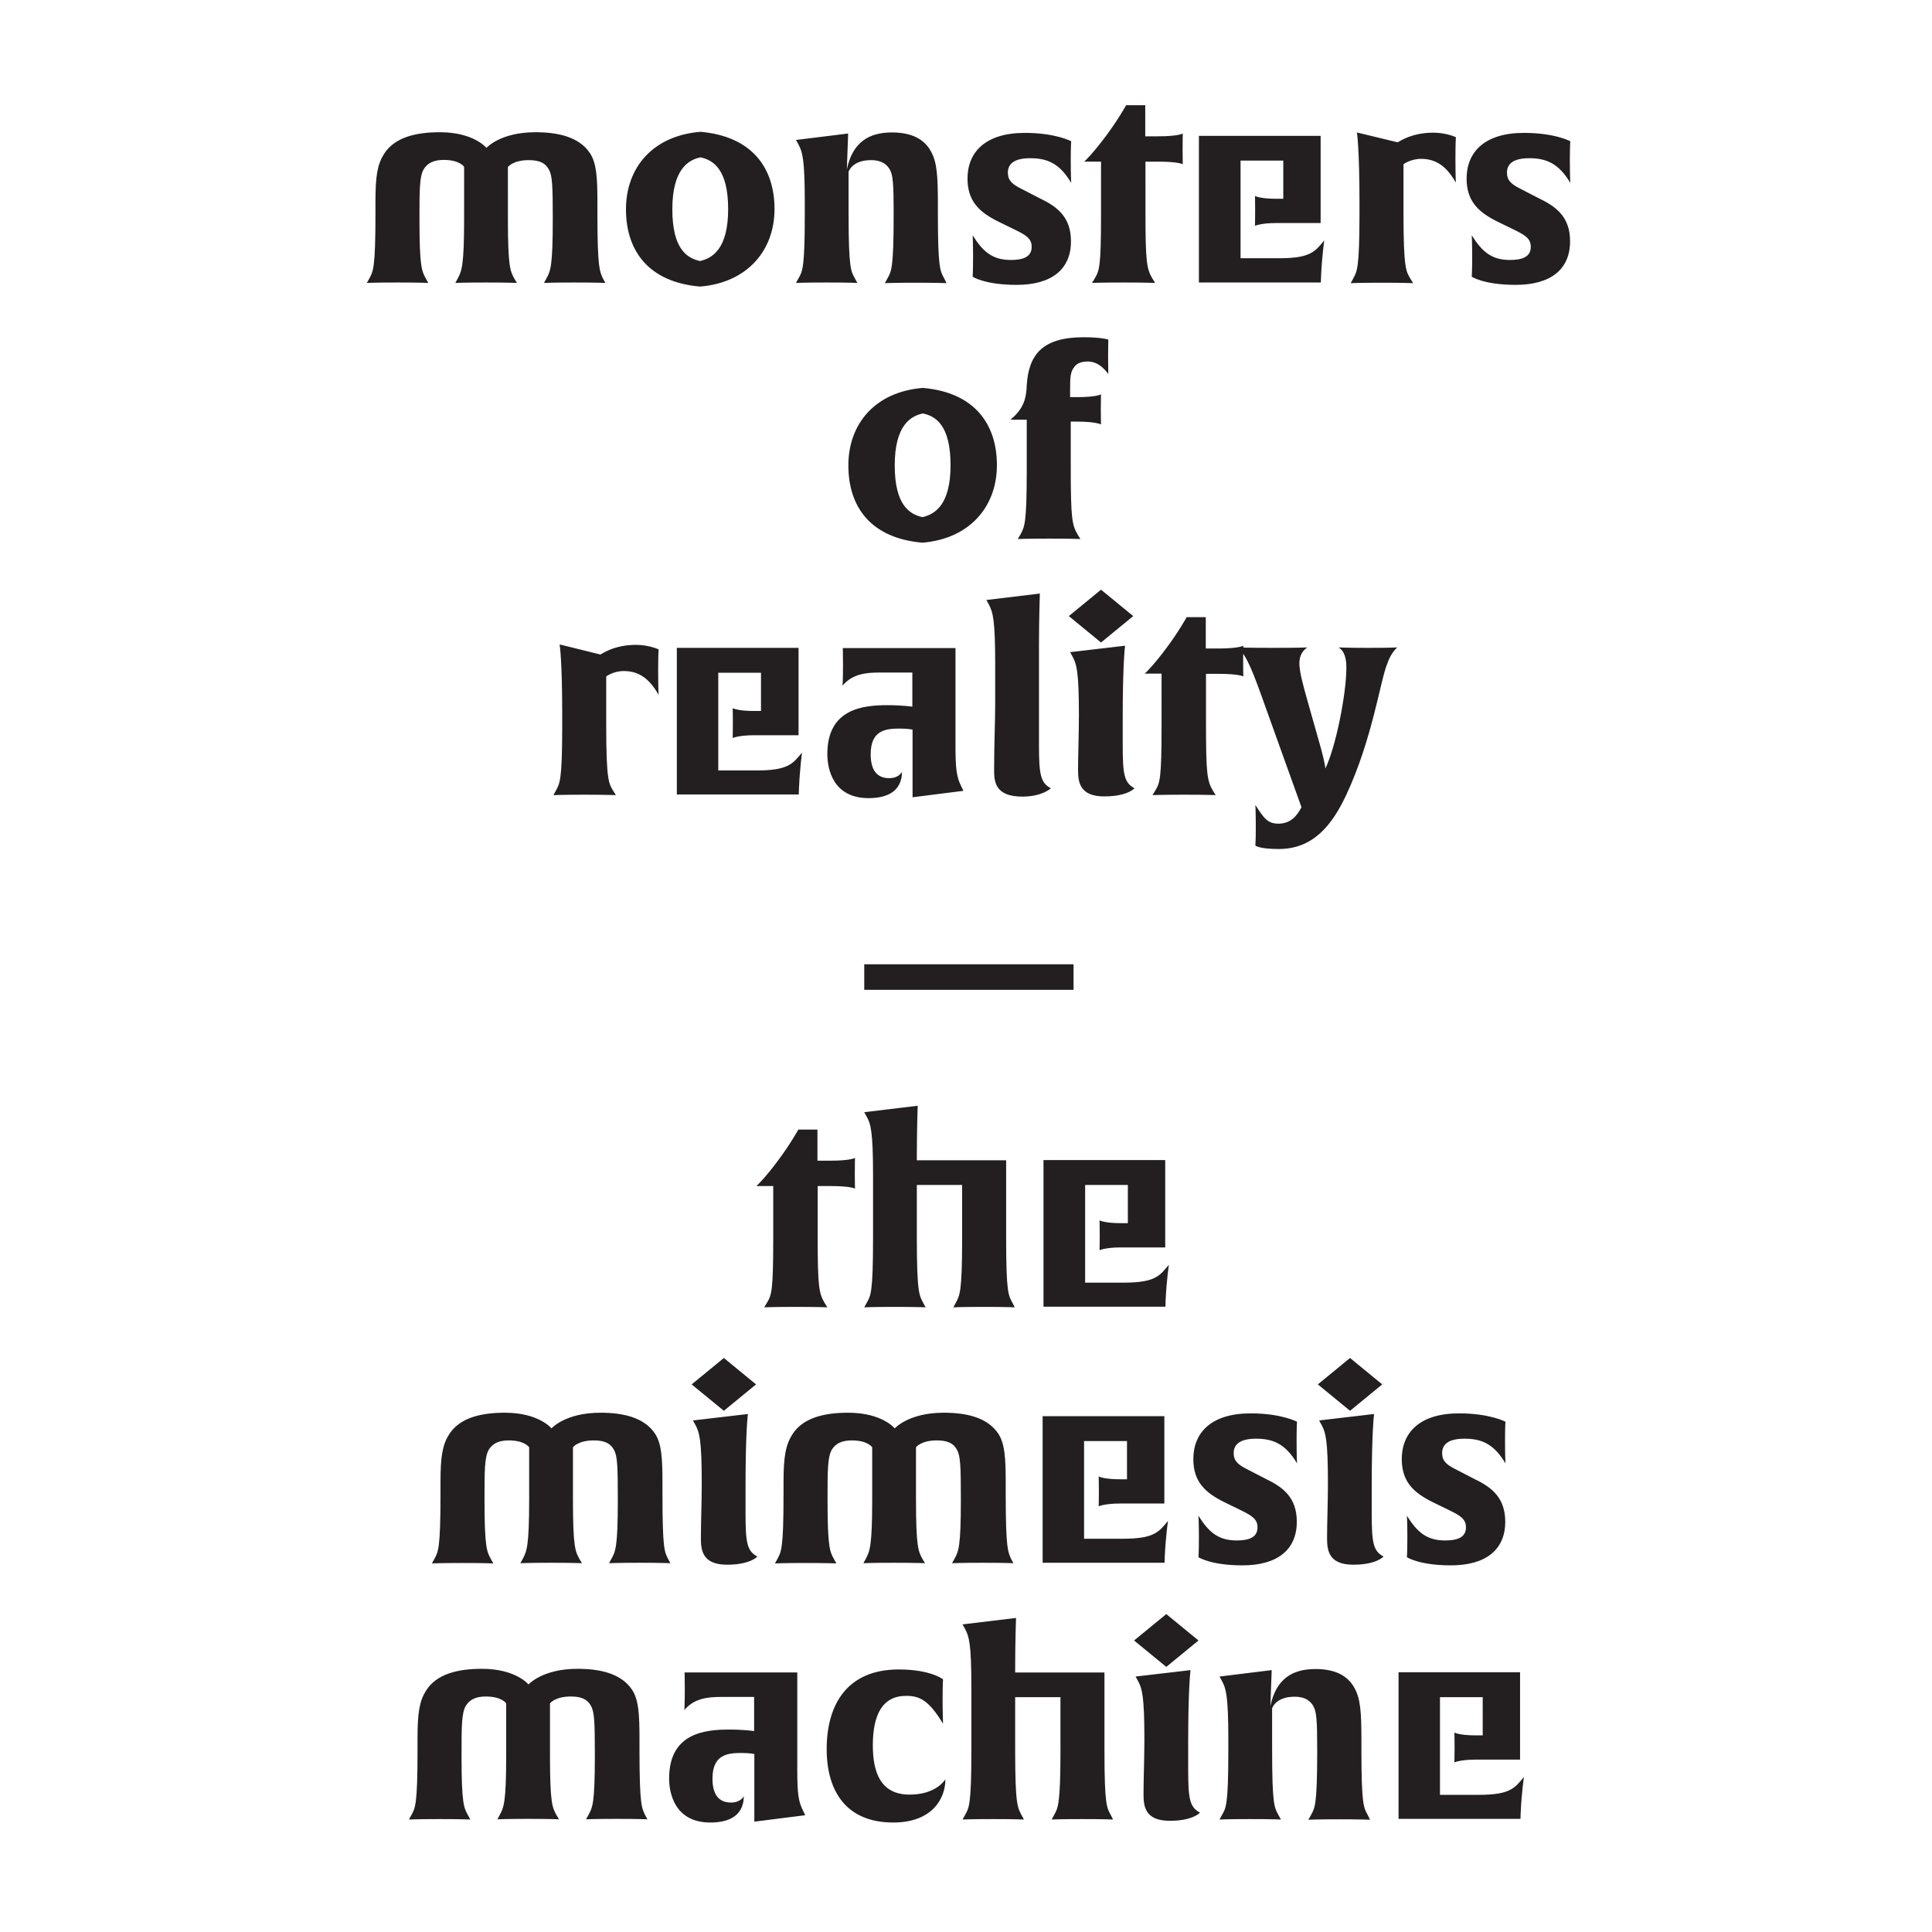
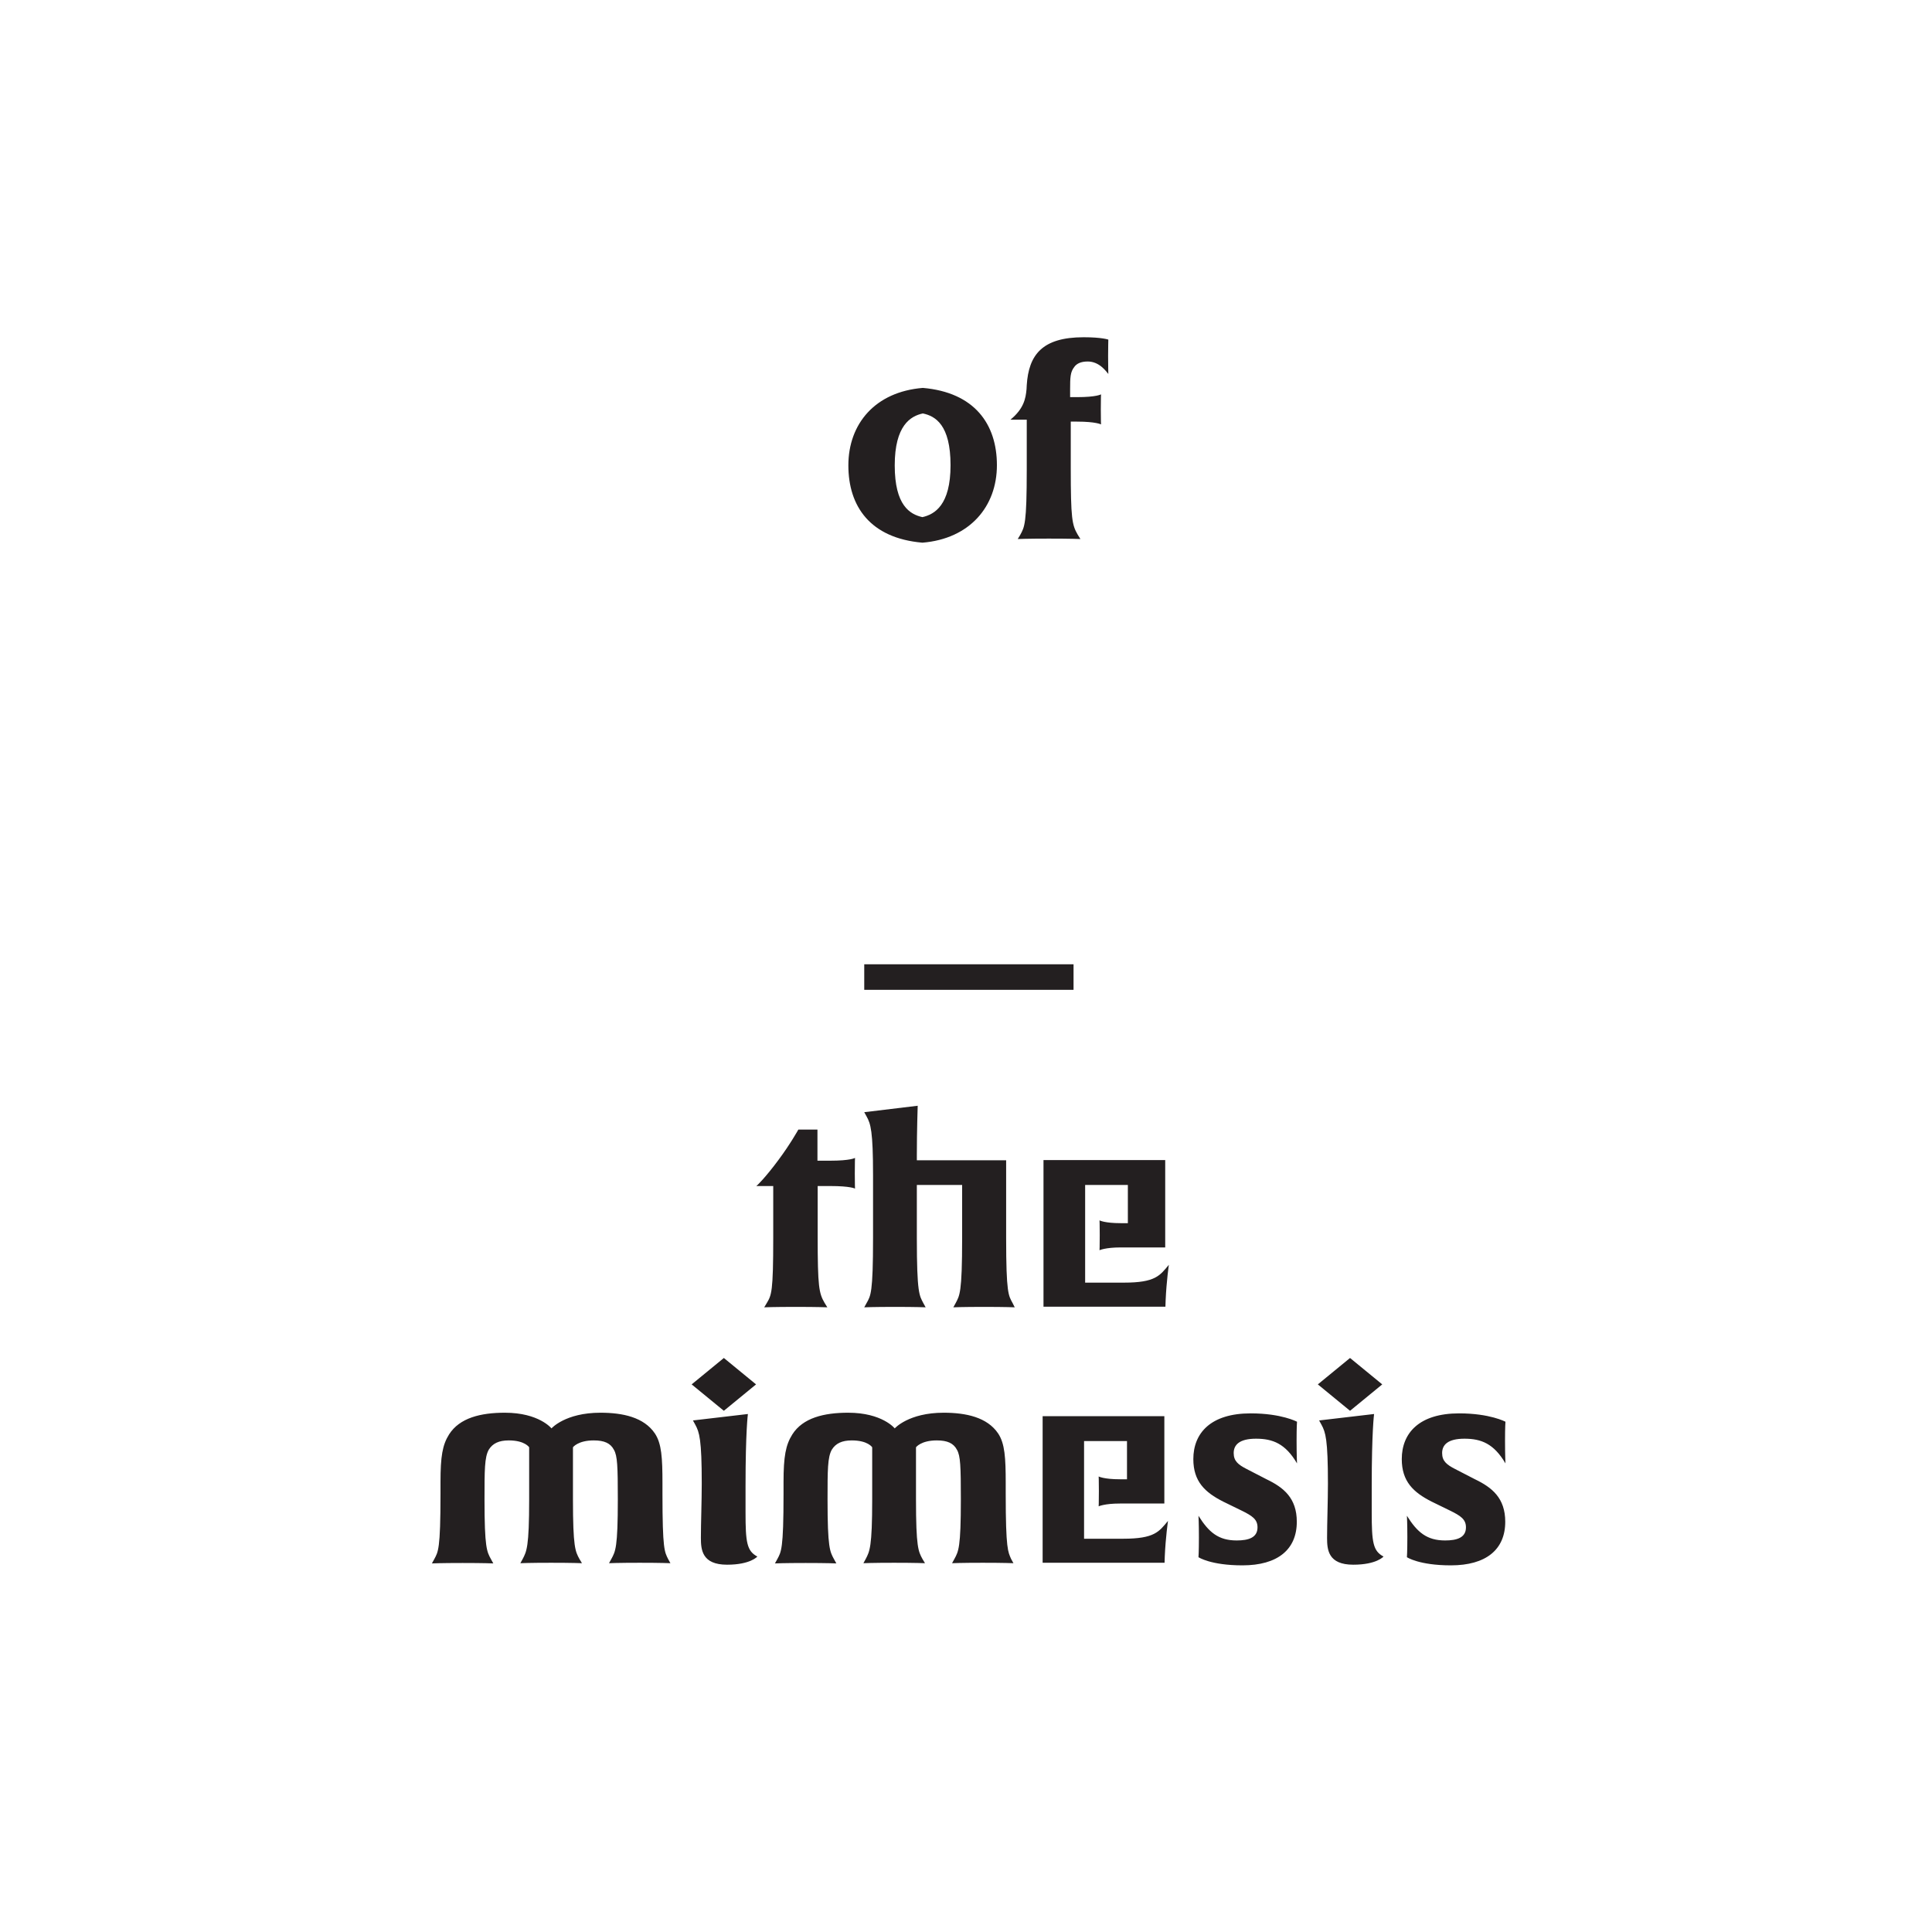
<svg xmlns="http://www.w3.org/2000/svg" version="1.1" id="Layer_1" x="0px" y="0px" viewBox="0 0 900 900" style="enable-background:new 0 0 900 900;" xml:space="preserve">
  <style type="text/css">
	.st0{fill:#231F20;}
</style>
  <g>
-     <path class="st0" d="M709.9,827.8c-4.2,5-6.2,8.3-20.9,8.3h-18.2v-45.5h19.9v17.8h-3.3c-7.5,0-9.9-1.3-9.9-1.3s0.1,1.8,0.1,6.8   c0,5.4-0.1,7.1-0.1,7.1s2.7-1.3,9.9-1.3h20.7v-40.7h-56.6v68.3h56.8l0.1-3C708.8,835.3,709.9,827.8,709.9,827.8 M637.2,845.6   c-1.9-3.5-3-4.4-3-30.4v-4.3c0-14-0.5-19.7-3.3-24.7c-3.1-5.6-8.9-8.7-18.1-8.7c-10.6,0-18.3,4.4-21,17.2l0.6-16.7l-24.3,3l1.1,2   c1.9,3.5,3,6.8,3,27.4v4.8c0,26-1.1,27-3,30.4l-1.1,2c0,0,4.2-0.2,14.3-0.2c10.1,0,14.3,0.2,14.3,0.2l-1.1-2c-1.9-3.5-3-4.5-3-30.4   v-19.4c0,0,1.6-5.4,10.4-5.4c5.5,0,7.5,2.3,8.7,4.2c1.6,2.6,1.9,6.8,1.9,20.8c0,26-1.1,26.8-3,30.3l-1.1,2c0,0,4.2-0.2,14.4-0.2   c10.1,0,14.3,0.2,14.3,0.2L637.2,845.6z M543.3,751.9l-15,12.3l15,12.3l15-12.3L543.3,751.9z M559,844.4c-4.9-2.6-5.5-6.6-5.5-20.6   v-12.2c0-25.6,1.1-33.6,1.1-33.6l-25.6,3l1.1,2c1.9,3.5,3,6.8,3,27.4c0,8.1-0.4,18.5-0.4,25.3c0,5.5,0.5,12.5,12.2,12.5   C555.8,848.2,559,844.4,559,844.4 M517.5,845.6c-1.9-3.5-3-4.4-3-30.4v-36.1h-41.6v-2.5c0-11.3,0.4-22.9,0.4-22.9l-24.9,3l1.1,2   c1.9,3.5,3,6.8,3,27.4v29.1c0,25.9-1.1,27-3,30.4l-1.1,2c0,0,4.2-0.2,14.4-0.2c10,0,14.2,0.2,14.2,0.2l-1.1-2   c-1.8-3.5-3-4.4-3-30.3v-24.7H494v24.7c0,25.9-1.2,26.9-3,30.3l-1.1,2c0,0,4.2-0.2,14.3-0.2c10.1,0,14.3,0.2,14.3,0.2L517.5,845.6z    M423.7,836c-13.7,0-17.1-10.7-17.1-23c0-14.1,4.4-23,15.5-23c6.1,0,10.5,1.8,17.2,13c0,0-0.2-5.4-0.2-11.6c0-6.1,0.2-9.1,0.2-9.1   s-5.7-4.6-20.6-4.6c-24.3,0-33.6,16.6-33.6,37.1c0,19.7,9.2,34.2,31,34.2c18.1,0,24.3-11.1,24.3-20.1   C440,829.4,435.9,836,423.7,836 M374.1,843.5c-2.1-4.1-2.7-7.8-2.7-18.8v-45.6h-52.5c0,0,0.1,2.3,0.1,8.3c0,6.2-0.2,9.2-0.2,9.2   c4.5-5.4,10.8-6.1,17-6.1h15.5v15.9c0,0-4.5-0.7-11.6-0.7c-11.5,0-28,1.7-28,22.8c0,6.8,2.6,20.5,19.2,20.5   c6.6,0,15.5-1.8,15.6-12.3c-0.2,0.4-1.6,3-6,3c-5.7,0-8.6-3.8-8.6-11.1c0-11,6.6-12,13.4-12c4.3,0,6.1,0.5,6.1,0.5v31.5l23.7-3   L374.1,843.5z M297.9,815.2v-5c0-11.8-0.4-18.4-3.5-23.1c-5.1-7.6-15-9.7-25.4-9.7c-16.4,0-22.8,7.3-22.8,7.3s-5.8-7.3-21.7-7.3   c-11.3,0-21.1,2.4-26,10.1c-3.1,4.9-4,10.3-4,22.2v5.5c0,26-1.1,27-2.9,30.4l-1.1,2c0,0,4.2-0.2,14.3-0.2c10.1,0,14.3,0.2,14.3,0.2   l-1.1-2c-1.9-3.5-3-5.2-3-27.8c0-13.6,0-19.7,2-23.2c1.8-2.9,4.7-4.3,9.3-4.3c7.5,0,9.5,3.2,9.5,3.2v24.2c0,22.4-1.2,24.3-3,27.8   l-1.1,2c0,0,4.2-0.2,14.3-0.2c10.1,0,14.3,0.2,14.4,0.2l-1.2-2c-1.9-3.5-3-5.4-3-27.8v-24.2c0,0,2.3-3.2,9.7-3.2   c4.9,0,7.8,1.3,9.4,4.4c1.6,2.8,1.8,7.6,1.8,23c0,22.6-1.1,24.3-3,27.8l-1.1,2c0,0,4.2-0.2,14.3-0.2c10.1,0,14.3,0.2,14.3,0.2   l-1.1-2C299,842.2,297.9,841.2,297.9,815.2" />
    <path class="st0" d="M701.2,708.9c0-11.1-6.2-16-14.1-19.8l-9.3-4.8c-3.9-2-6-3.7-6-7.4c0-3.8,2.6-6.7,10.4-6.7   c7.8,0,13.7,2.3,19.1,11.5c0,0-0.2-3.7-0.2-10.6c0-6.6,0.2-8.8,0.2-8.8s-7.2-3.9-21.6-3.9c-18.5,0-26.7,9.1-26.7,21.3   c0,10.4,5.4,15.5,13.9,19.8l8.4,4.1c5.1,2.5,7.6,4.1,7.6,7.9c0,4.8-4.2,6.1-9.7,6.1c-8.5,0-13-3.8-17.8-11.5c0,0,0.2,3.4,0.2,10   c0,6.8-0.2,9.3-0.2,9.3s5.6,3.8,20.5,3.8C692.2,729.2,701.2,721.9,701.2,708.9 M628.9,632.6l-15,12.3l15,12.3l15-12.3L628.9,632.6z    M644.5,725.1c-4.9-2.6-5.5-6.6-5.5-20.6v-12.2c0-25.6,1.1-33.6,1.1-33.6l-25.6,3l1.1,2c1.9,3.5,3,6.8,3,27.4   c0,8.1-0.4,18.5-0.4,25.3c0,5.5,0.5,12.5,12.2,12.5C641.3,728.9,644.5,725.1,644.5,725.1 M604.1,708.9c0-11.1-6.2-16-14.1-19.8   l-9.3-4.8c-3.9-2-6-3.7-6-7.4c0-3.8,2.6-6.7,10.4-6.7c7.8,0,13.7,2.3,19.1,11.5c0,0-0.2-3.7-0.2-10.6c0-6.6,0.2-8.8,0.2-8.8   s-7.2-3.9-21.6-3.9c-18.5,0-26.7,9.1-26.7,21.3c0,10.4,5.4,15.5,13.9,19.8l8.4,4.1c5.1,2.5,7.6,4.1,7.6,7.9c0,4.8-4.2,6.1-9.7,6.1   c-8.5,0-13-3.8-17.8-11.5c0,0,0.2,3.4,0.2,10c0,6.8-0.2,9.3-0.2,9.3s5.6,3.8,20.5,3.8C595.1,729.2,604.1,721.9,604.1,708.9    M544.1,708.5c-4.2,5-6.2,8.3-20.9,8.3H505v-45.5H525v17.8h-3.3c-7.5,0-9.9-1.3-9.9-1.3s0.1,1.8,0.1,6.8c0,5.4-0.1,7.1-0.1,7.1   s2.7-1.3,9.9-1.3h20.7v-40.7h-56.7v68.3h56.8l0.1-3C543,716,544.1,708.5,544.1,708.5 M468.5,695.9v-5c0-11.8-0.4-18.4-3.5-23.1   c-5.1-7.6-15-9.7-25.4-9.7c-16.4,0-22.8,7.3-22.8,7.3s-5.8-7.3-21.7-7.3c-11.3,0-21.1,2.4-26,10.1c-3.1,4.9-4.1,10.3-4.1,22.2v5.5   c0,26-1.1,27-2.9,30.4l-1.1,2c0,0,4.2-0.2,14.3-0.2c10.1,0,14.3,0.2,14.3,0.2l-1.1-2c-1.9-3.5-3-5.2-3-27.8c0-13.6,0-19.7,2-23.2   c1.8-2.9,4.7-4.3,9.3-4.3c7.5,0,9.5,3.2,9.5,3.2v24.2c0,22.4-1.2,24.3-3,27.8l-1.1,2c0,0,4.2-0.2,14.3-0.2   c10.1,0,14.3,0.2,14.4,0.2l-1.2-2c-1.9-3.5-3-5.4-3-27.8v-24.2c0,0,2.3-3.2,9.7-3.2c4.9,0,7.8,1.3,9.4,4.4c1.6,2.8,1.8,7.6,1.8,23   c0,22.6-1.1,24.3-3,27.8l-1.1,2c0,0,4.2-0.2,14.3-0.2c10.1,0,14.3,0.2,14.3,0.2l-1.1-2C469.6,722.9,468.5,721.9,468.5,695.9    M337.2,632.6l-15,12.3l15,12.3l15-12.3L337.2,632.6z M352.8,725.1c-4.9-2.6-5.5-6.6-5.5-20.6v-12.2c0-25.6,1.1-33.6,1.1-33.6   l-25.6,3l1.1,2c1.9,3.5,3,6.8,3,27.4c0,8.1-0.4,18.5-0.4,25.3c0,5.5,0.5,12.5,12.2,12.5C349.6,728.9,352.8,725.1,352.8,725.1    M308.6,695.9v-5c0-11.8-0.4-18.4-3.5-23.1c-5.1-7.6-15-9.7-25.4-9.7c-16.4,0-22.8,7.3-22.8,7.3s-5.8-7.3-21.7-7.3   c-11.3,0-21.1,2.4-26,10.1c-3.1,4.9-4,10.3-4,22.2v5.5c0,26-1.1,27-2.9,30.4l-1.1,2c0,0,4.2-0.2,14.3-0.2c10.1,0,14.3,0.2,14.3,0.2   l-1.1-2c-1.9-3.5-3-5.2-3-27.8c0-13.6,0-19.7,2-23.2c1.8-2.9,4.7-4.3,9.3-4.3c7.5,0,9.5,3.2,9.5,3.2v24.2c0,22.4-1.2,24.3-3,27.8   l-1.1,2c0,0,4.2-0.2,14.3-0.2c10.1,0,14.3,0.2,14.4,0.2l-1.2-2c-1.9-3.5-3-5.4-3-27.8v-24.2c0,0,2.3-3.2,9.7-3.2   c4.9,0,7.8,1.3,9.4,4.4c1.6,2.8,1.8,7.6,1.8,23c0,22.6-1.1,24.3-3,27.8l-1.1,2c0,0,4.2-0.2,14.3-0.2c10.1,0,14.3,0.2,14.3,0.2   l-1.1-2C309.6,722.9,308.6,721.9,308.6,695.9" />
    <path class="st0" d="M544.5,589.2c-4.2,5-6.2,8.3-20.9,8.3h-18.1V552h19.9v17.8h-3.3c-7.5,0-9.9-1.3-9.9-1.3s0.1,1.8,0.1,6.8   c0,5.4-0.1,7.1-0.1,7.1s2.7-1.3,9.9-1.3h20.7v-40.7h-56.7v68.3h56.8l0.1-3C543.4,596.7,544.5,589.2,544.5,589.2 M471.7,607   c-1.9-3.5-3-4.4-3-30.4v-36.1h-41.6V538c0-11.3,0.4-22.9,0.4-22.9l-24.9,3l1.1,2c1.9,3.4,3,6.8,3,27.4v29.1c0,25.9-1.1,27-3,30.4   l-1.1,2c0,0,4.2-0.2,14.4-0.2c10,0,14.2,0.2,14.2,0.2l-1.1-2c-1.8-3.5-3-4.4-3-30.3V552h21.1v24.7c0,25.9-1.2,26.8-3,30.3l-1.1,2   c0,0,4.2-0.2,14.3-0.2c10.1,0,14.3,0.2,14.3,0.2L471.7,607z M398.3,553.7c0,0-0.1-1.9-0.1-7c0-5.1,0.1-7.3,0.1-7.3s-2,1.3-11.7,1.3   h-5.8v-14.5h-8.9c0,0-3.7,6.7-9.3,14.2c-6,8.1-10,12-10.3,12.1h7.9v24.1c0,25.3-0.8,26.7-3,30.4l-1.2,2c0,0,4.4-0.2,14.7-0.2   c10.4,0,14.7,0.2,14.7,0.2l-1.3-2.1c-2.6-4.5-3.2-7.4-3.2-31v-23.4h5.8C396.3,552.5,398.3,553.7,398.3,553.7" />
  </g>
  <rect x="402.6" y="449.2" class="st0" width="97.5" height="11.9" />
  <g>
-     <path class="st0" d="M650.9,301.6c0,0-3.7,0.2-13.5,0.2c-9.5,0-13.8-0.2-13.8-0.2c1.6,1.1,3.6,3.1,3.6,9.3c0,12.5-5,37.3-9.8,47.1   c0,0-0.1-2.3-2-9.2l-5.8-20.5c-2.7-9.5-4.3-15.4-4.3-19.3c0-4.3,2.1-6.3,3.7-7.4c0,0-4.2,0.2-16,0.2c-11.2,0-16.3-0.2-16.3-0.2   c4.2,4.1,7,11.3,12.9,28l16.7,46.5l-0.4,0.6c-1.7,3.1-4.5,7-10.4,7c-5.2,0-6.9-2.9-10.7-8.7c0,0,0.2,3.6,0.2,10.2   c0,5.8-0.2,8.7-0.2,8.7s1.7,1.6,10.9,1.6c16.1,0,24.8-11.2,31.3-24.9c12.3-26.1,16.1-54.1,19.2-61.3   C647.4,305.7,649.2,303.1,650.9,301.6 M579.2,315.1c0,0-0.1-1.9-0.1-7c0-5.1,0.1-7.3,0.1-7.3s-2,1.3-11.7,1.3h-5.8v-14.6h-8.9   c0,0-3.7,6.7-9.3,14.2c-6,8.1-10,12-10.3,12.1h7.9V338c0,25.3-0.8,26.7-3,30.4l-1.2,2c0,0,4.4-0.2,14.7-0.2   c10.4,0,14.7,0.2,14.7,0.2l-1.3-2.1c-2.6-4.5-3.2-7.4-3.2-31v-23.4h5.8C577.2,313.9,579.2,315.1,579.2,315.1 M512.9,274.7l-15,12.3   l15,12.3l15-12.3L512.9,274.7z M528.5,367.2c-4.9-2.6-5.5-6.6-5.5-20.6v-12.2c0-25.6,1.1-33.6,1.1-33.6l-25.6,3l1.1,2   c1.9,3.5,3,6.8,3,27.4c0,8.1-0.4,18.5-0.4,25.3c0,5.5,0.5,12.5,12.2,12.5C525.3,371,528.5,367.2,528.5,367.2 M489.5,367.2   c-4.9-2.6-5.5-6.7-5.5-20.6V300c0-11.3,0.4-23.5,0.4-23.5l-24.9,3l1.1,2c2,3.8,3,7.3,3,28.2v18c0,8.7-0.5,18.6-0.5,30.9   c0,5.5,0.4,12.5,13.2,12.5C485.4,371,489.1,367.6,489.5,367.2 M447.8,366.3c-2.1-4.1-2.7-7.8-2.7-18.8v-45.6h-52.5   c0,0,0.1,2.3,0.1,8.3c0,6.2-0.2,9.2-0.2,9.2c4.5-5.4,10.8-6.1,17-6.1h15.5v15.9c0,0-4.5-0.7-11.6-0.7c-11.5,0-28,1.7-28,22.8   c0,6.8,2.6,20.5,19.2,20.5c6.6,0,15.5-1.8,15.6-12.3c-0.2,0.4-1.6,3-6,3c-5.7,0-8.6-3.8-8.6-11.1c0-11,6.6-12,13.4-12   c4.3,0,6.1,0.5,6.1,0.5v31.5l23.7-3L447.8,366.3z M373.6,350.6c-4.2,5-6.2,8.3-20.9,8.3h-18.1v-45.5h19.9v17.8h-3.3   c-7.5,0-9.9-1.3-9.9-1.3s0.1,1.8,0.1,6.8c0,5.4-0.1,7.1-0.1,7.1s2.8-1.3,9.9-1.3H372v-40.7h-56.7v68.3h56.8l0.1-3   C372.6,358.1,373.6,350.6,373.6,350.6 M306.8,323.7c0,0-0.2-3.3-0.2-11.1c0-7.1,0.2-10.1,0.2-10.1s-4.5-2.1-10.5-2.1   c-10.3,0-15.9,4.2-16.6,4.5l-19-4.7c0,0,1.2,7.2,1.2,32.7v5.1c0,26-1.2,27-3,30.4l-1.1,2c0,0,4.2-0.2,14.3-0.2   c10.1,0,14.8,0.2,14.8,0.2l-1.3-2.1c-1.9-3.3-3.2-4.2-3.2-30.3v-22.9c0,0,3.3-2.5,8.2-2.5C298.2,312.6,302.9,316.8,306.8,323.7" />
    <path class="st0" d="M516.3,174.2c0,0-0.1-4.3-0.1-8.4c0-3.6,0.1-7.6,0.1-7.6s-3-1.1-11.5-1.1c-19.4,0-25.6,8.3-26.5,22.3l-0.1,1.9   c-0.4,4.4-1.3,9.1-7.5,14.2h7.6v23.2c0,25.3-1,26.7-3,30.4l-1.2,2c0,0,4.4-0.2,14.5-0.2c10.5,0,14.7,0.2,14.7,0.2l-1.3-2.1   c-2.6-4.5-3.2-7.4-3.2-31v-21.6h2.9c8.8,0,11.2,1.3,11.2,1.3s-0.1-1.9-0.1-7c0-5,0.1-7,0.1-7s-2.1,1.3-11.2,1.3h-3.2v-3.6   c0-5.6,0.1-8.1,1.9-10.4c1.1-1.6,3.1-2.6,6.3-2.6C512.1,168.4,515.2,172.9,516.3,174.2 M464.4,216.7c0-19.1-10.4-33.9-34.5-36   c-22.2,1.8-34.7,16.7-34.7,36.1c0,19.1,10.2,33.9,34.5,36C451.7,251,464.4,236,464.4,216.7 M442.8,216.7c0,18.6-7.4,22.9-13.1,24.2   c-5.8-1.3-12.9-5.4-12.9-24.1c0-18.6,7.4-23,13.1-24.2C435.7,193.8,442.8,197.9,442.8,216.7" />
-     <path class="st0" d="M731.4,112.4c0-11.1-6.2-16-14.1-19.8l-9.3-4.8c-3.9-2-6-3.7-6-7.4c0-3.8,2.6-6.7,10.4-6.7   c7.7,0,13.7,2.3,19.1,11.5c0,0-0.2-3.7-0.2-10.6c0-6.6,0.2-8.8,0.2-8.8s-7.1-3.9-21.6-3.9c-18.5,0-26.7,9.1-26.7,21.3   c0,10.4,5.4,15.5,13.9,19.8l8.4,4.1c5.1,2.5,7.6,4.1,7.6,7.9c0,4.8-4.2,6.1-9.7,6.1c-8.5,0-13-3.8-17.8-11.5c0,0,0.2,3.4,0.2,10   c0,6.8-0.2,9.3-0.2,9.3s5.6,3.8,20.5,3.8C722.5,132.7,731.4,125.4,731.4,112.4 M678.2,85.1c0,0-0.2-3.3-0.2-11.1   c0-7.1,0.2-10.1,0.2-10.1s-4.5-2.1-10.5-2.1c-10.3,0-15.9,4.2-16.6,4.5l-19-4.6c0,0,1.2,7.2,1.2,32.7v5.1c0,26-1.2,27-3,30.4   l-1.1,2c0,0,4.2-0.2,14.3-0.2s14.8,0.2,14.8,0.2l-1.3-2.1c-1.9-3.3-3.2-4.2-3.2-30.3V76.5c0,0,3.3-2.5,8.2-2.5   C669.6,74,674.3,78.2,678.2,85.1 M616.9,112c-4.2,5-6.2,8.3-20.9,8.3h-18.1V74.8h19.9v17.8h-3.3c-7.5,0-9.9-1.3-9.9-1.3   s0.1,1.8,0.1,6.8c0,5.4-0.1,7.1-0.1,7.1s2.7-1.3,9.9-1.3h20.7V63.3h-56.7v68.3h56.8l0.1-3C615.8,119.5,616.9,112,616.9,112    M551,76.5c0,0-0.1-1.9-0.1-7c0-5.1,0.1-7.3,0.1-7.3s-2,1.3-11.7,1.3h-5.8V49h-8.9c0,0-3.7,6.7-9.3,14.2c-6,8.1-10,12-10.3,12.1   h7.9v24.1c0,25.3-0.8,26.7-3,30.4l-1.2,2c0,0,4.4-0.2,14.7-0.2c10.4,0,14.7,0.2,14.7,0.2l-1.3-2.1c-2.6-4.5-3.2-7.4-3.2-31V75.3   h5.8C549,75.3,551,76.5,551,76.5 M498.9,112.4c0-11.1-6.2-16-14.1-19.8l-9.3-4.8c-3.9-2-6-3.7-6-7.4c0-3.8,2.6-6.7,10.4-6.7   c7.8,0,13.7,2.3,19.1,11.5c0,0-0.2-3.7-0.2-10.6c0-6.6,0.2-8.8,0.2-8.8s-7.2-3.9-21.6-3.9c-18.5,0-26.7,9.1-26.7,21.3   c0,10.4,5.4,15.5,13.9,19.8l8.4,4.1c5.1,2.5,7.6,4.1,7.6,7.9c0,4.8-4.2,6.1-9.7,6.1c-8.5,0-13-3.8-17.8-11.5c0,0,0.2,3.4,0.2,10   c0,6.8-0.2,9.3-0.2,9.3s5.6,3.8,20.5,3.8C490,132.7,498.9,125.4,498.9,112.4 M439.9,129.8c-1.9-3.5-3-4.4-3-30.4v-4.3   c0-14-0.5-19.7-3.3-24.7c-3.1-5.6-8.9-8.7-18.1-8.7c-10.6,0-18.3,4.4-21,17.2l0.6-16.7l-24.3,3l1.1,2c1.9,3.5,3,6.8,3,27.4v4.8   c0,26-1.1,27-3,30.4l-1.1,2c0,0,4.2-0.2,14.3-0.2c10.1,0,14.3,0.2,14.3,0.2l-1.1-2c-1.9-3.5-3-4.5-3-30.4V80c0,0,1.6-5.4,10.4-5.4   c5.5,0,7.5,2.3,8.7,4.2c1.6,2.6,1.9,6.8,1.9,20.8c0,26-1.1,26.8-3,30.3l-1.1,2c0,0,4.2-0.2,14.4-0.2c10.1,0,14.3,0.2,14.3,0.2   L439.9,129.8z M360.8,97.4c0-19.1-10.4-33.9-34.5-36c-22.2,1.8-34.7,16.7-34.7,36.1c0,19.1,10.3,33.9,34.5,36   C348.1,131.7,360.8,116.7,360.8,97.4 M339.2,97.4c0,18.6-7.4,22.9-13.1,24.2c-5.9-1.3-12.9-5.4-12.9-24.1c0-18.6,7.4-23,13.1-24.2   C332.1,74.5,339.2,78.7,339.2,97.4 M278.3,99.4v-5c0-11.8-0.4-18.4-3.5-23.1c-5.1-7.6-15-9.7-25.4-9.7c-16.4,0-22.8,7.3-22.8,7.3   s-5.8-7.3-21.7-7.3c-11.3,0-21.1,2.4-26,10.1c-3.1,4.9-4,10.3-4,22.2v5.5c0,26-1.1,27-2.9,30.4l-1.1,2c0,0,4.2-0.2,14.3-0.2   c10.1,0,14.3,0.2,14.3,0.2l-1.1-2c-1.9-3.5-3-5.2-3-27.8c0-13.6,0-19.7,2-23.2c1.8-2.9,4.7-4.3,9.3-4.3c7.5,0,9.5,3.2,9.5,3.2V102   c0,22.4-1.2,24.3-3,27.8l-1.1,2c0,0,4.2-0.2,14.3-0.2c10.1,0,14.3,0.2,14.4,0.2l-1.2-2c-1.9-3.5-3-5.4-3-27.8V77.8   c0,0,2.3-3.2,9.7-3.2c4.9,0,7.8,1.3,9.4,4.4c1.6,2.8,1.8,7.6,1.8,23c0,22.6-1.1,24.3-3,27.8l-1.1,2c0,0,4.2-0.2,14.3-0.2   c10.1,0,14.3,0.2,14.3,0.2l-1.1-2C279.4,126.4,278.3,125.4,278.3,99.4" />
  </g>
</svg>